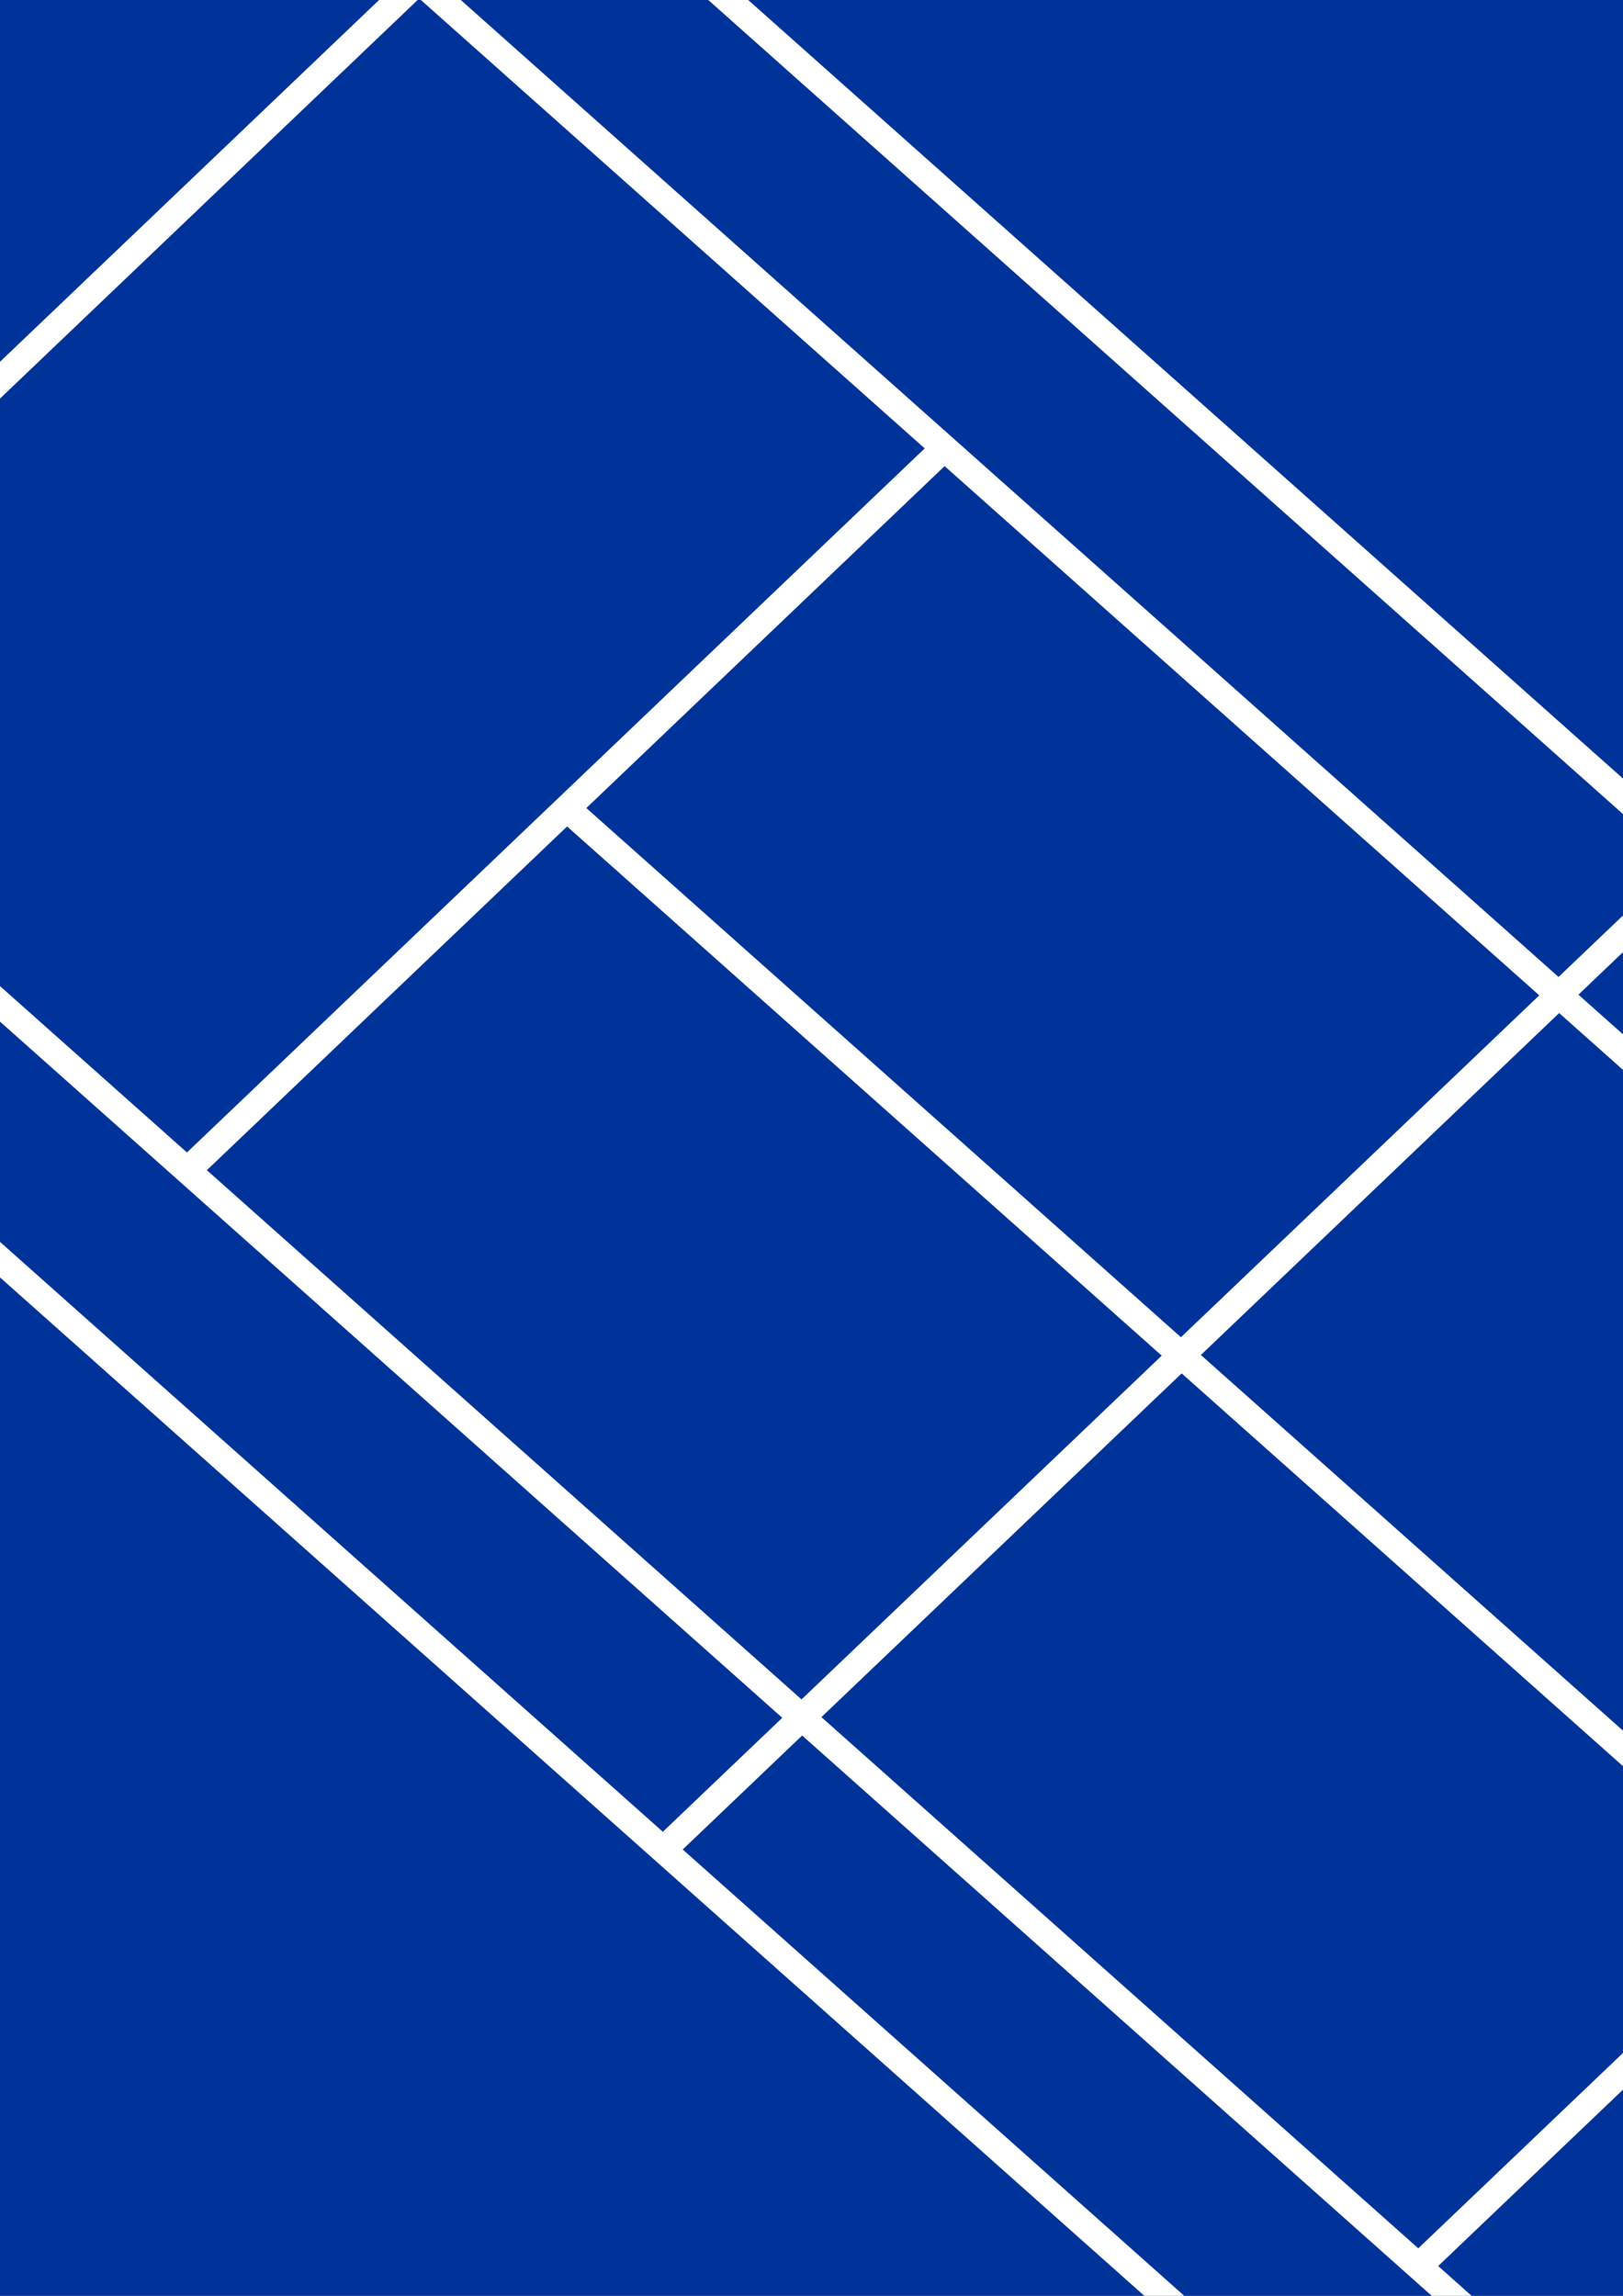
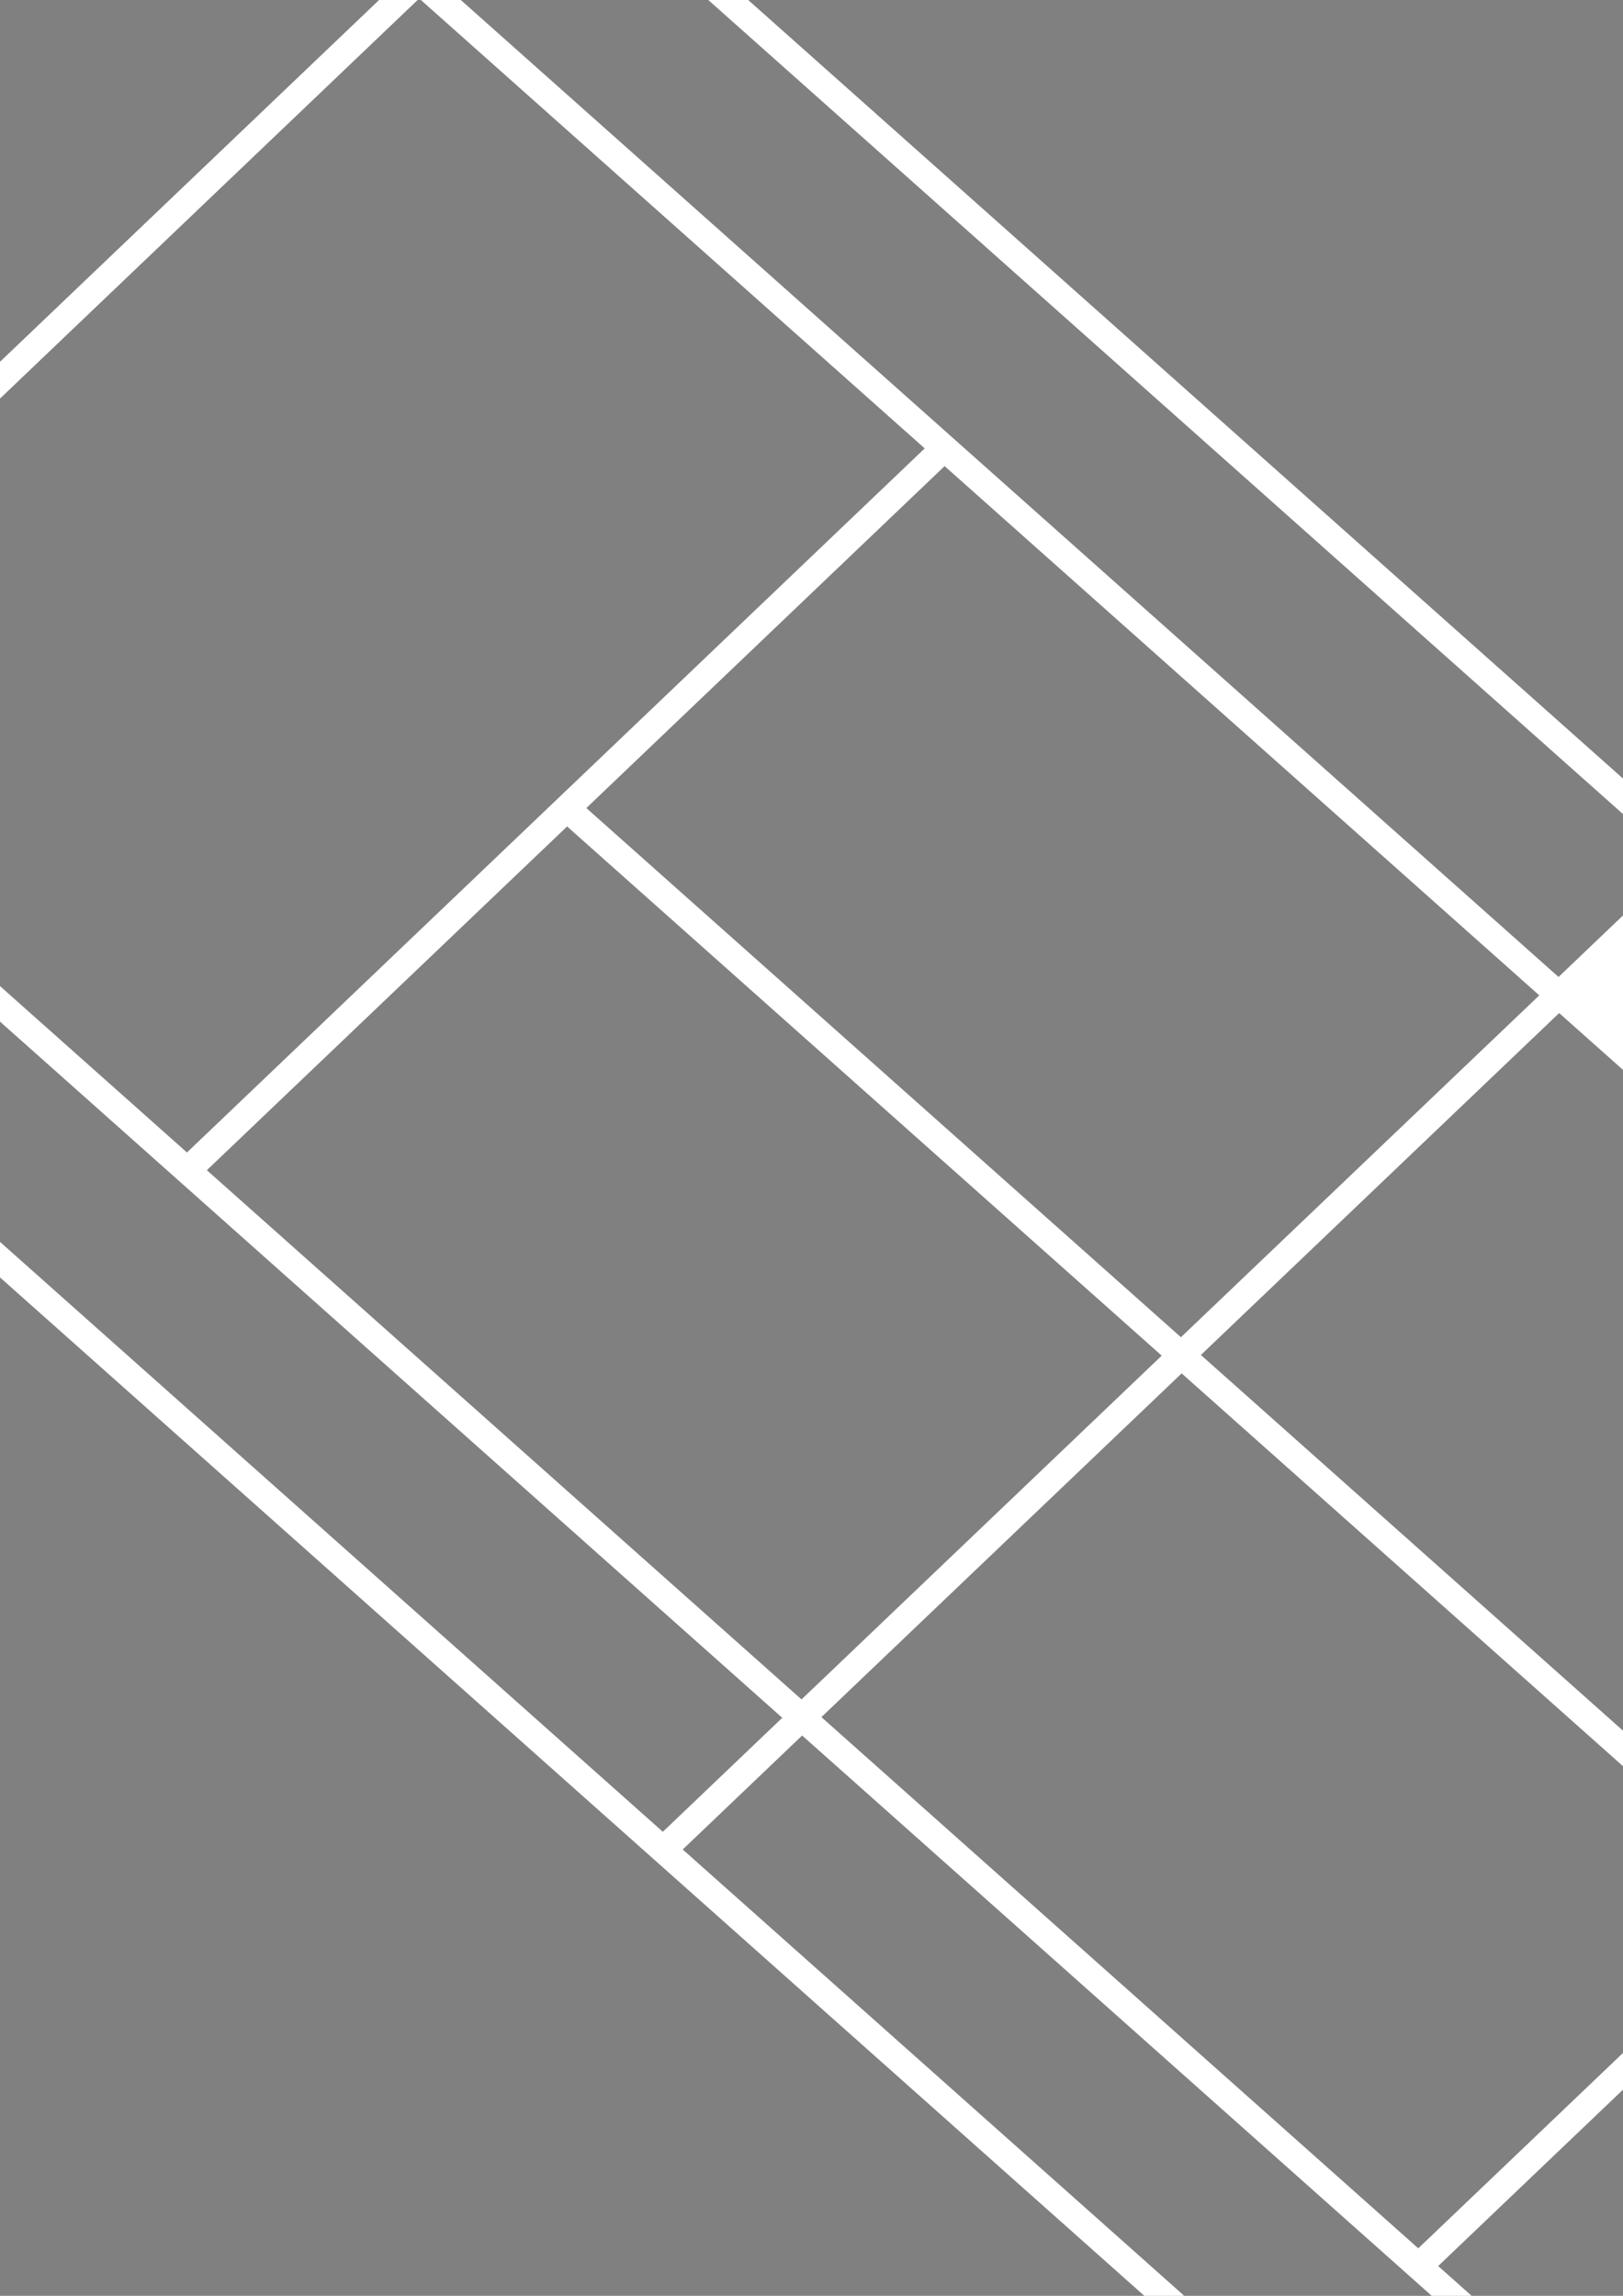
<svg xmlns="http://www.w3.org/2000/svg" xmlns:ns1="http://www.inkscape.org/namespaces/inkscape" xmlns:ns2="http://sodipodi.sourceforge.net/DTD/sodipodi-0.dtd" width="210mm" height="297mm" viewBox="0 0 210 297" version="1.1" id="svg5" ns1:version="1.1 (c68e22c387, 2021-05-23)" ns2:docname="tennis_court2.svg">
  <rect x="0" y="0" width="210" height="297" fill="#808080" stroke="none" />
  <ns2:namedview id="namedview7" pagecolor="#505050" bordercolor="#eeeeee" borderopacity="1" ns1:pageshadow="0" ns1:pageopacity="0" ns1:pagecheckerboard="0" ns1:document-units="mm" showgrid="false" ns1:zoom="0.27705528" ns1:cx="680.36964" ns1:cy="545.01759" ns1:window-width="1368" ns1:window-height="850" ns1:window-x="-6" ns1:window-y="-6" ns1:window-maximized="1" ns1:current-layer="layer1" />
  <defs id="defs2">
    <style id="style2668">.cls-1{fill:#fff;}</style>
  </defs>
  <g ns1:label="Livello 1" ns1:groupmode="layer" id="layer1">
-     <rect style="fill:#003399;fill-opacity:1;stroke:#fff6f6;stroke-width:0.374" id="rect846" width="249.992" height="338.588" x="-16.334" y="-26.84" />
    <g transform="matrix(0.035,0,0,-0.035,0,423.333)" fill="#000000" stroke="none" id="g2191" />
-     <path class="cls-1" d="M 72.096,-21.991 -64.237,108.094 236.442,375.642 372.774,245.558 Z m 0.089,4.675 L 217.112,111.642 201.659,126.387 56.732,-2.571 Z m 129.555,148.371 77.229,68.72 -46.358,44.234 -77.229,-68.72 z M 152.801,172.992 75.866,104.534 122.224,60.3 199.167,128.765 Z M 24.19,149.091 -41.218,90.89 54.24,-0.193 119.648,58.008 Z m 49.188,-42.175 76.937,68.46 -46.607,44.471 -76.943,-68.465 z m 79.516,70.754 77.224,68.715 -46.607,44.471 -77.229,-68.72 z m 128.65,24.395 68.211,60.696 -95.458,91.083 -68.211,-60.696 z M -43.711,93.268 101.216,222.226 85.764,236.971 -59.163,108.013 Z M 236.353,370.968 88.337,239.261 103.789,224.516 251.806,356.223 Z m -32.121,-242.291 15.453,-14.745 148.016,131.707 -15.453,14.745 z" id="path2672" style="stroke-width:0.344" />
+     <path class="cls-1" d="M 72.096,-21.991 -64.237,108.094 236.442,375.642 372.774,245.558 Z m 0.089,4.675 L 217.112,111.642 201.659,126.387 56.732,-2.571 Z m 129.555,148.371 77.229,68.72 -46.358,44.234 -77.229,-68.72 z M 152.801,172.992 75.866,104.534 122.224,60.3 199.167,128.765 Z M 24.19,149.091 -41.218,90.89 54.24,-0.193 119.648,58.008 Z m 49.188,-42.175 76.937,68.46 -46.607,44.471 -76.943,-68.465 z m 79.516,70.754 77.224,68.715 -46.607,44.471 -77.229,-68.72 z m 128.65,24.395 68.211,60.696 -95.458,91.083 -68.211,-60.696 z M -43.711,93.268 101.216,222.226 85.764,236.971 -59.163,108.013 Z M 236.353,370.968 88.337,239.261 103.789,224.516 251.806,356.223 m -32.121,-242.291 15.453,-14.745 148.016,131.707 -15.453,14.745 z" id="path2672" style="stroke-width:0.344" />
  </g>
</svg>